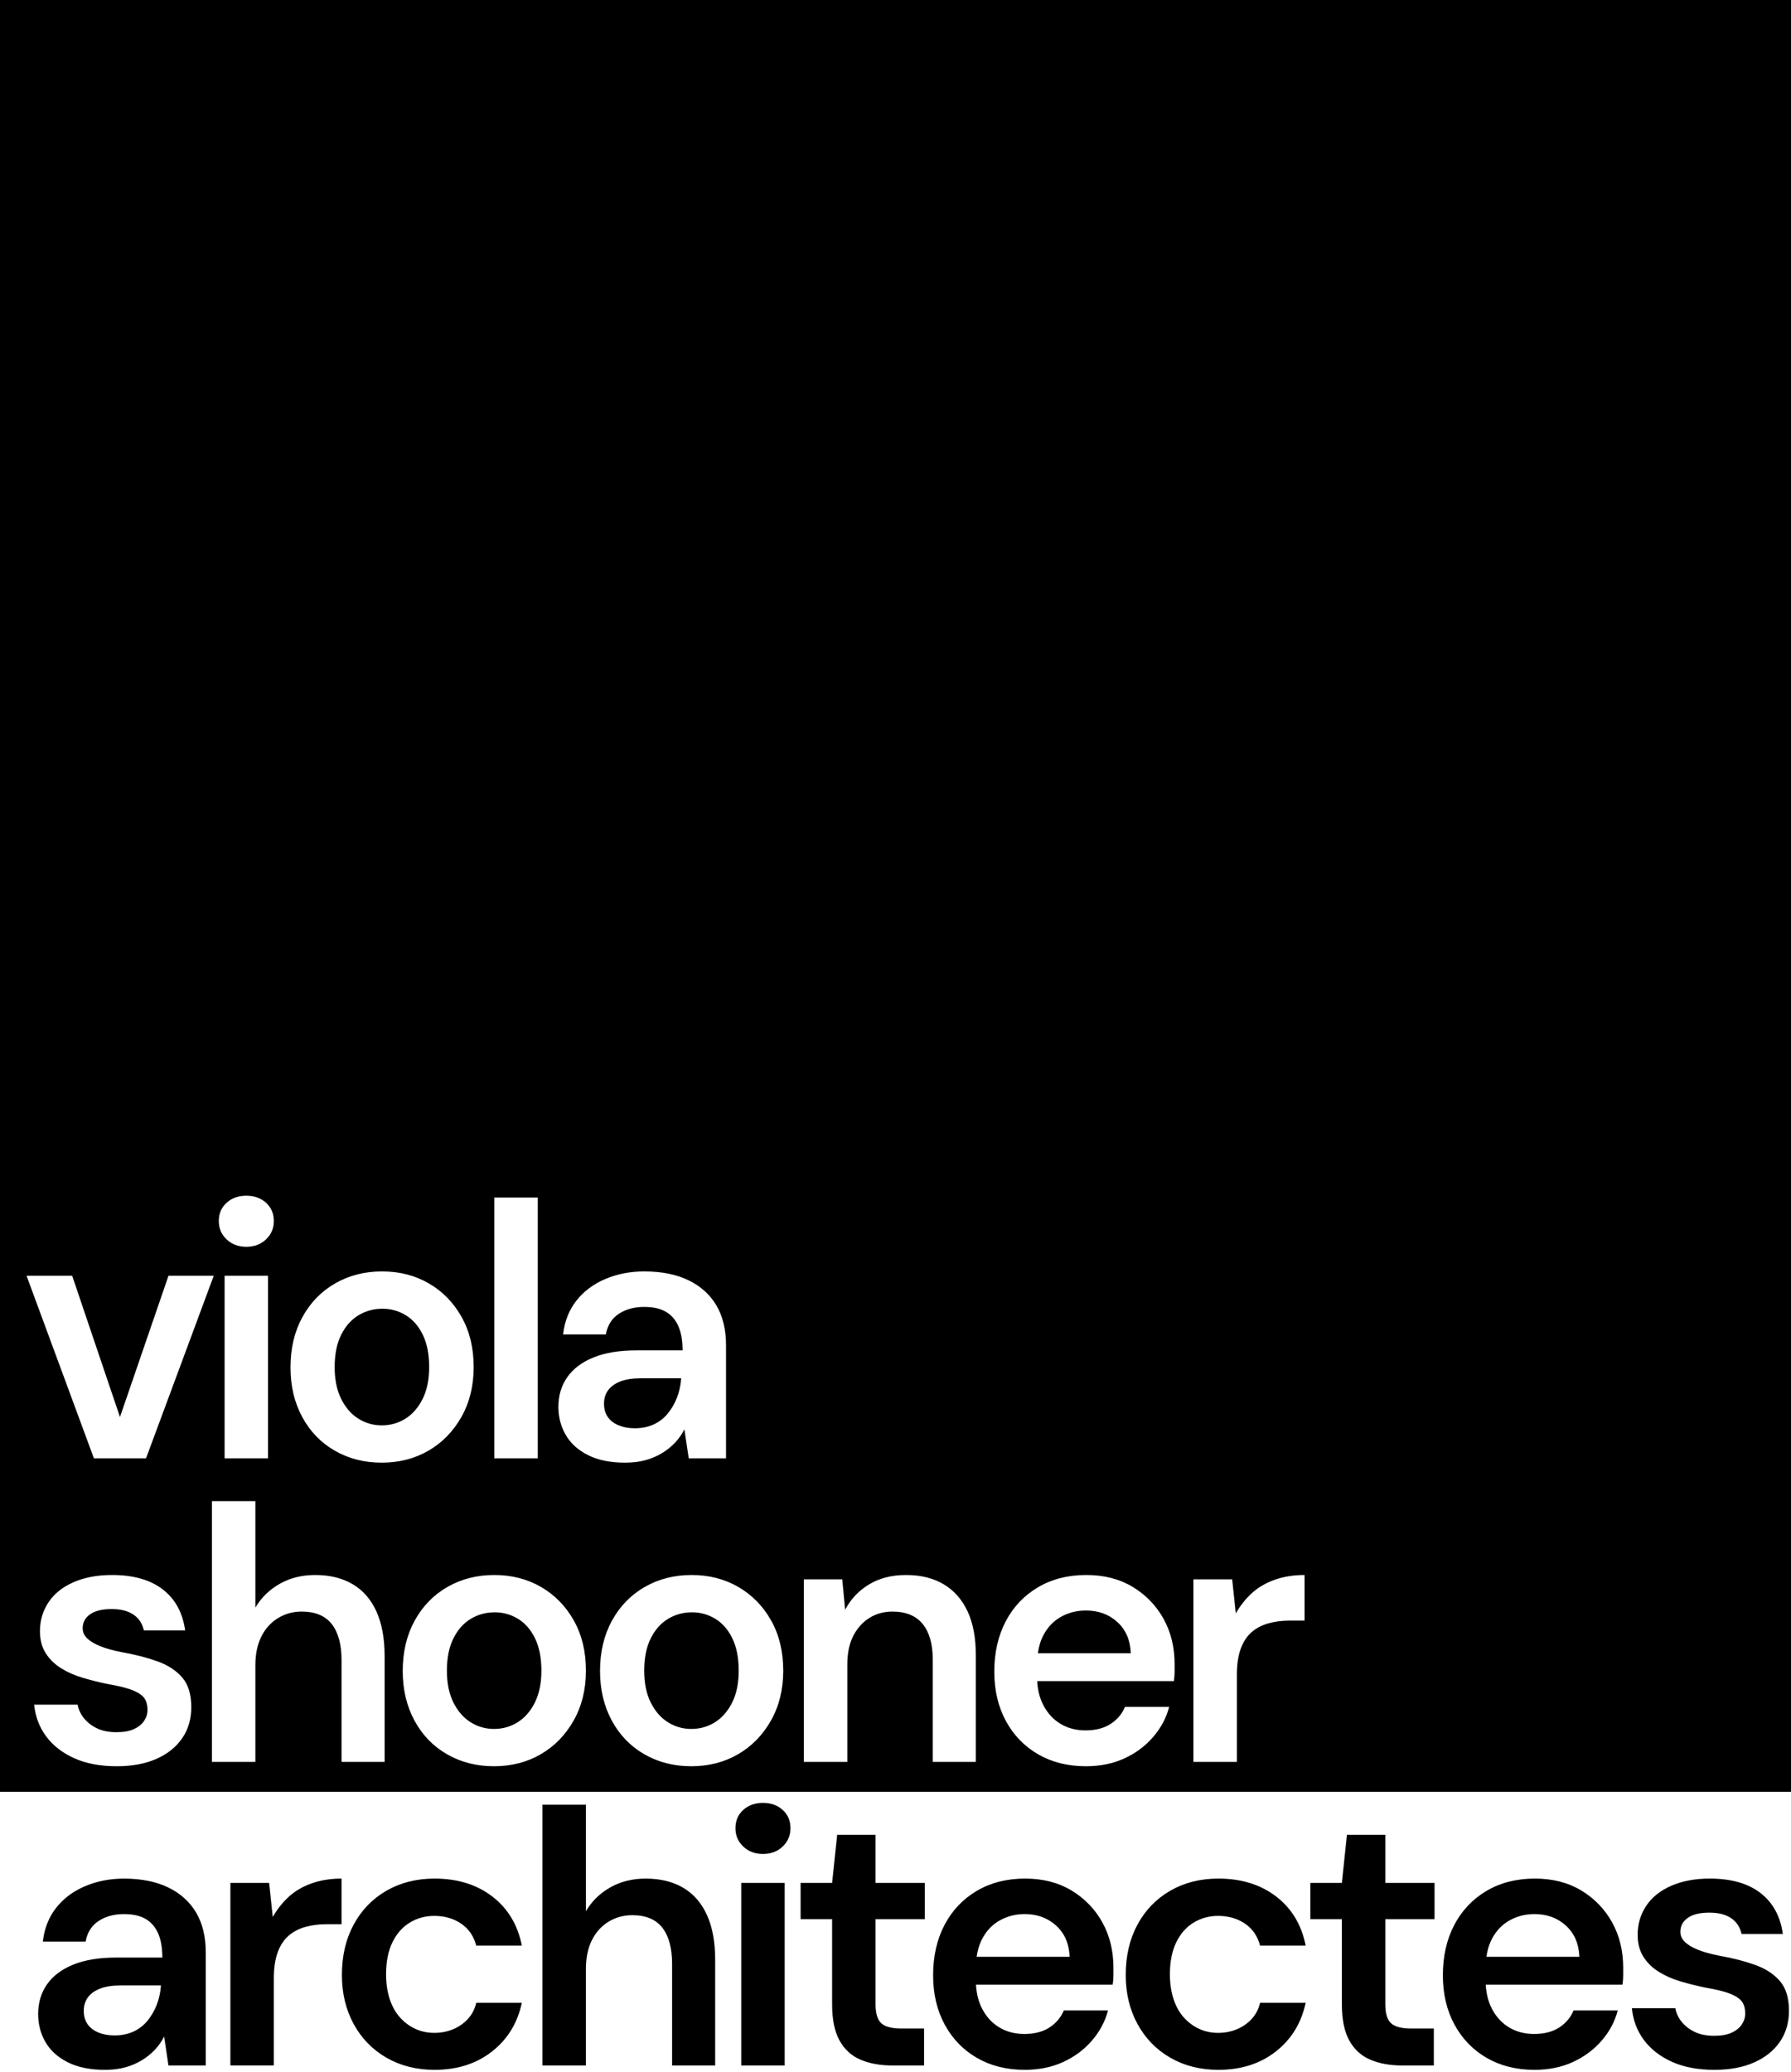
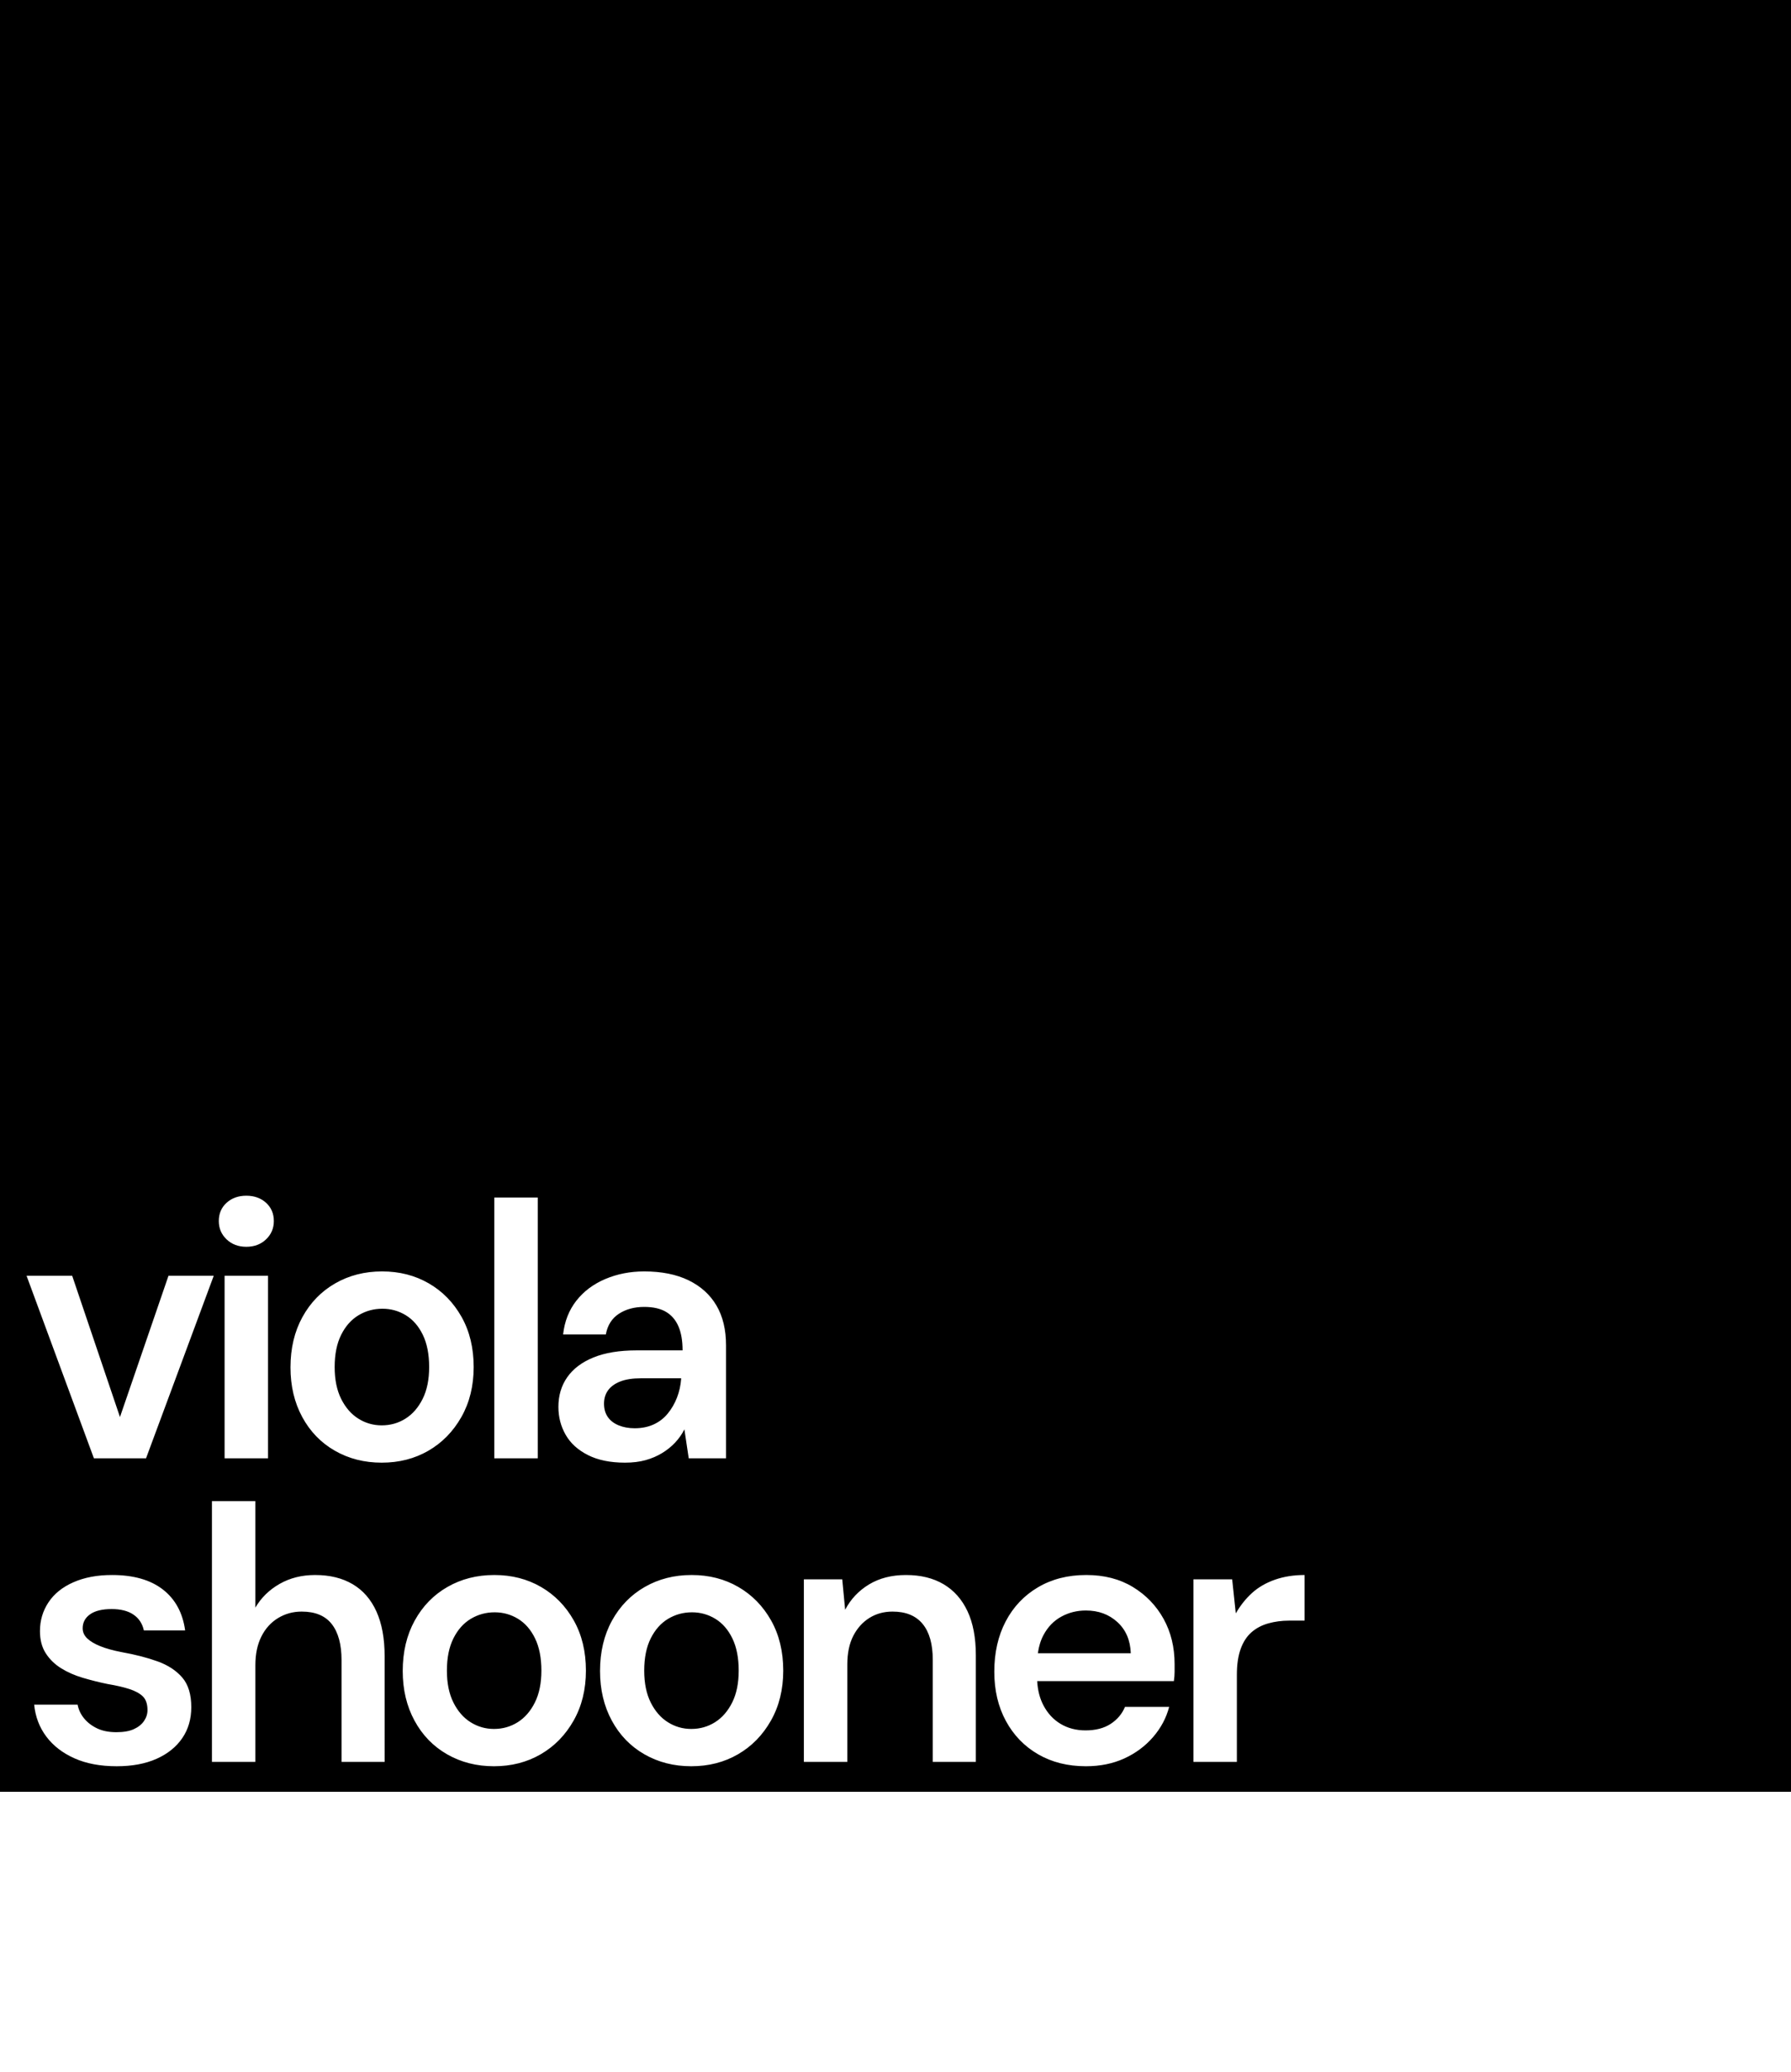
<svg xmlns="http://www.w3.org/2000/svg" class="header-logo" version="1.1" id="logo" x="0px" y="0px" viewBox="0 0 2048 2368" style="enable-background:new 0 0 2048 2368;" xml:space="preserve">
  <style type="text/css"> .st0{} </style>
-   <path id="violashooner" class="st0" d="M1277.74,1854.06c-9.66-8.83-21.67-13.25-36.02-13.25c-10.21,0-19.6,2.35-28.15,7.04 c-8.56,4.7-15.32,11.66-20.28,20.91c-3.21,5.97-5.38,12.93-6.51,20.9h106.28C1292.5,1874.76,1287.4,1862.9,1277.74,1854.06z M837.46,1872.69c-4.83-9.94-11.32-17.39-19.46-22.36c-8.14-4.96-17.04-7.45-26.7-7.45c-9.94,0-19.05,2.49-27.33,7.45 c-8.28,4.97-14.9,12.42-19.87,22.36c-4.97,9.93-7.45,22.22-7.45,36.84c0,14.36,2.48,26.5,7.45,36.44 c4.97,9.93,11.52,17.46,19.67,22.56c8.13,5.11,17.04,7.66,26.7,7.66c9.94,0,18.97-2.55,27.12-7.66c8.13-5.1,14.69-12.63,19.66-22.56 c4.97-9.94,7.45-22.08,7.45-36.44C844.7,1894.91,842.28,1882.62,837.46,1872.69z M837.46,1872.69 c-4.83-9.94-11.32-17.39-19.46-22.36c-8.14-4.96-17.04-7.45-26.7-7.45c-9.94,0-19.05,2.49-27.33,7.45 c-8.28,4.97-14.9,12.42-19.87,22.36c-4.97,9.93-7.45,22.22-7.45,36.84c0,14.36,2.48,26.5,7.45,36.44 c4.97,9.93,11.52,17.46,19.67,22.56c8.13,5.11,17.04,7.66,26.7,7.66c9.94,0,18.97-2.55,27.12-7.66c8.13-5.1,14.69-12.63,19.66-22.56 c4.97-9.94,7.45-22.08,7.45-36.44C844.7,1894.91,842.28,1882.62,837.46,1872.69z M611.83,1872.69 c-4.83-9.94-11.32-17.39-19.46-22.36c-8.14-4.96-17.04-7.45-26.7-7.45c-9.94,0-19.04,2.49-27.32,7.45 c-8.28,4.97-14.91,12.42-19.88,22.36c-4.96,9.93-7.45,22.22-7.45,36.84c0,14.36,2.49,26.5,7.45,36.44 c4.97,9.93,11.52,17.46,19.67,22.56c8.14,5.11,17.04,7.66,26.7,7.66c9.94,0,18.97-2.55,27.12-7.66c8.14-5.1,14.7-12.63,19.66-22.56 c4.97-9.94,7.46-22.08,7.46-36.44C619.08,1894.91,616.66,1882.62,611.83,1872.69z M611.83,1872.69 c-4.83-9.94-11.32-17.39-19.46-22.36c-8.14-4.96-17.04-7.45-26.7-7.45c-9.94,0-19.04,2.49-27.32,7.45 c-8.28,4.97-14.91,12.42-19.88,22.36c-4.96,9.93-7.45,22.22-7.45,36.84c0,14.36,2.49,26.5,7.45,36.44 c4.97,9.93,11.52,17.46,19.67,22.56c8.14,5.11,17.04,7.66,26.7,7.66c9.94,0,18.97-2.55,27.12-7.66c8.14-5.1,14.7-12.63,19.66-22.56 c4.97-9.94,7.46-22.08,7.46-36.44C619.08,1894.91,616.66,1882.62,611.83,1872.69z M733.33,1575.37c-9.93,0-18.01,1.24-24.22,3.73 c-6.21,2.48-10.83,5.86-13.87,10.14c-3.04,4.28-4.55,9.31-4.55,15.11c0,6.07,1.45,11.18,4.35,15.32c2.89,4.14,7.03,7.31,12.42,9.52 c5.38,2.21,11.52,3.31,18.42,3.31c8,0,15.18-1.45,21.53-4.35c6.34-2.89,11.73-7.03,16.14-12.42c4.42-5.38,7.93-11.45,10.56-18.21 c2.62-6.76,4.21-13.87,4.76-21.32v-0.83H733.33z M733.33,1575.37c-9.93,0-18.01,1.24-24.22,3.73c-6.21,2.48-10.83,5.86-13.87,10.14 c-3.04,4.28-4.55,9.31-4.55,15.11c0,6.07,1.45,11.18,4.35,15.32c2.89,4.14,7.03,7.31,12.42,9.52c5.38,2.21,11.52,3.31,18.42,3.31 c8,0,15.18-1.45,21.53-4.35c6.34-2.89,11.73-7.03,16.14-12.42c4.42-5.38,7.93-11.45,10.56-18.21c2.62-6.76,4.21-13.87,4.76-21.32 v-0.83H733.33z M483.49,1525.69c-4.84-9.94-11.32-17.39-19.46-22.36c-8.15-4.96-17.05-7.45-26.71-7.45 c-9.93,0-19.04,2.49-27.32,7.45c-8.28,4.97-14.9,12.42-19.87,22.36c-4.97,9.93-7.45,22.22-7.45,36.84c0,14.36,2.48,26.5,7.45,36.44 c4.97,9.93,11.52,17.46,19.66,22.56c8.14,5.11,17.04,7.66,26.71,7.66c9.93,0,18.97-2.55,27.11-7.66c8.14-5.1,14.7-12.63,19.67-22.56 c4.97-9.94,7.45-22.08,7.45-36.44C490.73,1547.91,488.31,1535.62,483.49,1525.69z M483.49,1525.69 c-4.84-9.94-11.32-17.39-19.46-22.36c-8.15-4.96-17.05-7.45-26.71-7.45c-9.93,0-19.04,2.49-27.32,7.45 c-8.28,4.97-14.9,12.42-19.87,22.36c-4.97,9.93-7.45,22.22-7.45,36.84c0,14.36,2.48,26.5,7.45,36.44 c4.97,9.93,11.52,17.46,19.66,22.56c8.14,5.11,17.04,7.66,26.71,7.66c9.93,0,18.97-2.55,27.11-7.66c8.14-5.1,14.7-12.63,19.67-22.56 c4.97-9.94,7.45-22.08,7.45-36.44C490.73,1547.91,488.31,1535.62,483.49,1525.69z M0,0.01v2048h2048V0.01H0z M565.25,1368.78h49.68 v298.08h-49.68V1368.78z M345.83,1505.4c9.11-16.56,21.59-29.39,37.47-38.5c15.87-9.11,33.74-13.66,53.61-13.66 c19.87,0,37.67,4.55,53.41,13.66c15.73,9.11,28.21,21.88,37.46,38.3c9.25,16.42,13.87,35.54,13.87,57.33 c0,21.53-4.69,40.58-14.07,57.14c-9.39,16.56-21.95,29.39-37.68,38.5c-15.73,9.11-33.53,13.66-53.4,13.66 c-19.88,0-37.75-4.55-53.62-13.66s-28.29-21.94-37.26-38.5c-8.97-16.56-13.45-35.46-13.45-56.72 C332.17,1541.15,336.72,1521.96,345.83,1505.4z M259.1,1374.79c5.93-5.39,13.46-8.08,22.56-8.08c9.11,0,16.63,2.69,22.57,8.08 c5.93,5.38,8.9,12.35,8.9,20.9c0,8.28-2.97,15.26-8.9,20.91c-5.94,5.66-13.46,8.49-22.57,8.49c-9.1,0-16.63-2.83-22.56-8.49 c-5.94-5.65-8.9-12.63-8.9-20.91C250.2,1387.14,253.16,1380.17,259.1,1374.79z M306.5,1458.21v208.65h-49.68v-208.65H306.5z M82.54,1458.21l54.64,161.46l55.48-161.46h51.75l-77.42,208.65h-59.61l-77.01-208.65H82.54z M208.39,1986.75 c-6.9,10.07-16.7,17.94-29.39,23.59c-12.7,5.66-27.88,8.49-45.54,8.49c-18.77,0-34.92-3.04-48.44-9.11 c-13.53-6.06-24.22-14.34-32.09-24.84c-7.86-10.48-12.49-22.62-13.86-36.43h49.68c1.1,5.8,3.58,11.04,7.45,15.73 c3.86,4.7,8.83,8.49,14.9,11.39c6.07,2.9,13.39,4.34,21.94,4.34c8.28,0,14.97-1.17,20.08-3.51c5.11-2.35,8.97-5.45,11.59-9.32 c2.62-3.86,3.94-8,3.94-12.42c0-6.89-1.73-12.07-5.18-15.52c-3.45-3.45-8.56-6.28-15.32-8.49c-6.76-2.21-15.11-4.14-25.04-5.8 c-9.39-1.92-18.78-4.27-28.15-7.03c-9.39-2.76-17.74-6.42-25.05-10.98c-7.32-4.55-13.18-10.27-17.6-17.18 c-4.41-6.89-6.62-15.31-6.62-25.25c0-12.14,3.24-23.11,9.73-32.91c6.48-9.8,16-17.46,28.56-22.98c12.56-5.52,27.26-8.28,44.1-8.28 c24.56,0,43.94,5.52,58.16,16.56c14.21,11.04,22.7,26.64,25.46,46.78h-47.19c-1.66-7.72-5.59-13.73-11.8-18.01 c-6.21-4.27-14.56-6.41-25.05-6.41c-10.76,0-18.98,2-24.63,6c-5.66,4-8.49,9.31-8.49,15.94c0,4.42,1.72,8.28,5.18,11.59 c3.44,3.31,8.41,6.28,14.9,8.9c6.48,2.63,14.7,4.9,24.63,6.83c15.46,2.76,29.12,6.28,40.99,10.56 c11.86,4.28,21.25,10.42,28.15,18.42c6.9,8.01,10.35,19.32,10.35,33.95C218.74,1964.87,215.29,1976.67,208.39,1986.75z M439.82,2013.86h-49.27v-116.33c0-17.94-3.73-31.67-11.18-41.19c-7.45-9.53-18.91-14.29-34.36-14.29c-9.94,0-18.98,2.49-27.12,7.45 c-8.14,4.97-14.49,12.01-19.04,21.12c-4.56,9.11-6.83,20.01-6.83,32.7v110.54h-49.68v-298.08h49.68v121.72 c6.62-11.31,15.87-20.35,27.74-27.12c11.86-6.76,25.39-10.14,40.57-10.14c16.83,0,31.18,3.52,43.05,10.56 c11.87,7.03,20.91,17.46,27.12,31.25c6.21,13.81,9.32,30.78,9.32,50.93V2013.86z M655.92,1966.67 c-9.38,16.56-21.94,29.39-37.67,38.5s-33.54,13.66-53.41,13.66c-19.87,0-37.74-4.55-53.61-13.66c-15.88-9.11-28.3-21.94-37.26-38.5 c-8.97-16.56-13.46-35.46-13.46-56.72c0-21.8,4.56-40.99,13.67-57.55c9.1-16.56,21.59-29.39,37.46-38.5 c15.87-9.11,33.74-13.66,53.62-13.66c19.87,0,37.67,4.55,53.4,13.66c15.73,9.11,28.22,21.88,37.47,38.3 c9.24,16.42,13.87,35.54,13.87,57.33C670,1931.06,665.3,1950.11,655.92,1966.67z M646.81,1639.95c-5.53-9.65-8.28-20.28-8.28-31.87 c0-12.97,3.37-24.29,10.14-33.95c6.76-9.66,16.77-17.18,30.01-22.57c13.25-5.38,29.67-8.07,49.27-8.07h52.58 c0-11.03-1.59-20.21-4.76-27.53c-3.18-7.31-7.94-12.83-14.29-16.56c-6.35-3.73-14.63-5.59-24.84-5.59 c-11.32,0-20.97,2.63-28.98,7.87c-8,5.24-12.97,13.11-14.9,23.6h-48.85c1.65-14.91,6.69-27.74,15.11-38.51 c8.41-10.76,19.46-19.04,33.12-24.84c13.66-5.79,28.49-8.69,44.5-8.69c19.88,0,36.78,3.38,50.72,10.14 c13.93,6.77,24.56,16.36,31.88,28.78c7.31,12.42,10.97,27.6,10.97,45.54v129.16h-42.64l-4.97-33.12 c-2.76,5.53-6.28,10.56-10.56,15.11c-4.28,4.56-9.25,8.56-14.9,12.01c-5.66,3.45-11.94,6.14-18.84,8.07 c-6.9,1.93-14.77,2.9-23.6,2.9c-16.84,0-30.98-2.9-42.43-8.69C660.81,1657.34,652.32,1649.62,646.81,1639.95z M881.55,1966.67 c-9.39,16.56-21.94,29.39-37.67,38.5c-15.74,9.11-33.54,13.66-53.41,13.66c-19.87,0-37.75-4.55-53.61-13.66 c-15.88-9.11-28.3-21.94-37.26-38.5c-8.98-16.56-13.46-35.46-13.46-56.72c0-21.8,4.56-40.99,13.66-57.55 c9.11-16.56,21.6-29.39,37.47-38.5c15.87-9.11,33.74-13.66,53.61-13.66c19.88,0,37.68,4.55,53.41,13.66 c15.73,9.11,28.22,21.88,37.47,38.3c9.24,16.42,13.87,35.54,13.87,57.33C895.63,1931.06,890.93,1950.11,881.55,1966.67z M1115.87,2013.86h-49.26v-116.74c0-17.94-3.87-31.6-11.6-40.99c-7.73-9.38-19.18-14.08-34.36-14.08c-9.93,0-18.77,2.42-26.49,7.25 c-7.73,4.83-13.87,11.66-18.43,20.49c-4.55,8.84-6.83,19.74-6.83,32.71v111.36h-49.68v-208.65h43.89l3.31,34.77 c6.34-12.14,15.45-21.8,27.32-28.98c11.87-7.17,25.94-10.76,42.23-10.76c16.83,0,31.19,3.52,43.06,10.56 c11.86,7.03,20.97,17.32,27.32,30.84s9.52,30.36,9.52,50.51V2013.86z M1343.15,1910.98c0,3.18-0.27,6.7-0.82,10.56h-156.32 c0.61,10.52,2.98,19.7,7.07,27.53c4.82,9.25,11.38,16.35,19.66,21.32s17.8,7.46,28.57,7.46c11.59,0,21.18-2.49,28.77-7.46 c7.59-4.97,13.04-11.45,16.36-19.45h50.5c-3.31,12.69-9.45,24.21-18.42,34.56c-8.97,10.35-19.94,18.5-32.91,24.43 c-12.98,5.93-27.61,8.9-43.89,8.9c-20.7,0-38.91-4.55-54.64-13.66c-15.74-9.11-28.02-21.8-36.85-38.09 c-8.84-16.28-13.25-35.05-13.25-56.3c0-21.8,4.35-40.99,13.04-57.55c8.7-16.56,20.97-29.53,36.85-38.91 c15.87-9.38,34.29-14.08,55.27-14.08c20.42,0,38.15,4.55,53.2,13.66c15.04,9.11,26.76,21.26,35.19,36.43 c8.41,15.19,12.62,32.44,12.62,51.75V1910.98z M1491.78,1852.4h-17.8c-8.28,0-16.15,1.04-23.6,3.11 c-7.45,2.07-13.87,5.45-19.25,10.14c-5.39,4.7-9.53,11.04-12.42,19.05c-2.9,8-4.35,17.8-4.35,29.39v99.77h-49.68v-208.65h44.3 l4.14,38.91c5.24-9.1,11.45-16.9,18.63-23.39c7.17-6.48,15.87-11.52,26.08-15.11c10.21-3.58,21.53-5.38,33.95-5.38V1852.4z M1277.74,1854.06c-9.66-8.83-21.67-13.25-36.02-13.25c-10.21,0-19.6,2.35-28.15,7.04c-8.56,4.7-15.32,11.66-20.28,20.91 c-3.21,5.97-5.38,12.93-6.51,20.9h106.28C1292.5,1874.76,1287.4,1862.9,1277.74,1854.06z M818,1850.33 c-8.14-4.96-17.04-7.45-26.7-7.45c-9.94,0-19.05,2.49-27.33,7.45c-8.28,4.97-14.9,12.42-19.87,22.36 c-4.97,9.93-7.45,22.22-7.45,36.84c0,14.36,2.48,26.5,7.45,36.44c4.97,9.93,11.52,17.46,19.67,22.56c8.13,5.11,17.04,7.66,26.7,7.66 c9.94,0,18.97-2.55,27.12-7.66c8.13-5.1,14.69-12.63,19.66-22.56c4.97-9.94,7.45-22.08,7.45-36.44c0-14.62-2.42-26.91-7.24-36.84 C832.63,1862.75,826.14,1855.3,818,1850.33z M747.41,1628.15c6.34-2.89,11.73-7.03,16.14-12.42c4.42-5.38,7.93-11.45,10.56-18.21 c2.62-6.76,4.21-13.87,4.76-21.32v-0.83h-45.54c-9.93,0-18.01,1.24-24.22,3.73c-6.21,2.48-10.83,5.86-13.87,10.14 c-3.04,4.28-4.55,9.31-4.55,15.11c0,6.07,1.45,11.18,4.35,15.32c2.89,4.14,7.03,7.31,12.42,9.52c5.38,2.21,11.52,3.31,18.42,3.31 C733.88,1632.5,741.06,1631.05,747.41,1628.15z M592.37,1850.33c-8.14-4.96-17.04-7.45-26.7-7.45c-9.94,0-19.04,2.49-27.32,7.45 c-8.28,4.97-14.91,12.42-19.88,22.36c-4.96,9.93-7.45,22.22-7.45,36.84c0,14.36,2.49,26.5,7.45,36.44 c4.97,9.93,11.52,17.46,19.67,22.56c8.14,5.11,17.04,7.66,26.7,7.66c9.94,0,18.97-2.55,27.12-7.66c8.14-5.1,14.7-12.63,19.66-22.56 c4.97-9.94,7.46-22.08,7.46-36.44c0-14.62-2.42-26.91-7.25-36.84C607,1862.75,600.51,1855.3,592.37,1850.33z M409.79,1621.53 c8.14,5.11,17.04,7.66,26.71,7.66c9.93,0,18.97-2.55,27.11-7.66c8.14-5.1,14.7-12.63,19.67-22.56c4.97-9.94,7.45-22.08,7.45-36.44 c0-14.62-2.42-26.91-7.24-36.84c-4.84-9.94-11.32-17.39-19.46-22.36c-8.15-4.96-17.05-7.45-26.71-7.45 c-9.93,0-19.04,2.49-27.32,7.45c-8.28,4.97-14.9,12.42-19.87,22.36c-4.97,9.93-7.45,22.22-7.45,36.84c0,14.36,2.48,26.5,7.45,36.44 C395.1,1608.9,401.65,1616.43,409.79,1621.53z" />
-   <path id="architectes" class="st0" d="M119.8,2365.83c-16.84,0-30.99-2.9-42.44-8.69c-11.46-5.8-19.94-13.52-25.46-23.18 c-5.52-9.66-8.28-20.29-8.28-31.88c0-12.97,3.38-24.28,10.14-33.95c6.76-9.66,16.77-17.18,30.02-22.56s29.67-8.07,49.27-8.07h52.58 c0-11.04-1.59-20.21-4.76-27.53c-3.18-7.31-7.94-12.83-14.28-16.56c-6.35-3.73-14.63-5.59-24.84-5.59 c-11.32,0-20.98,2.63-28.98,7.87c-8.01,5.25-12.98,13.11-14.9,23.6H49c1.66-14.9,6.69-27.74,15.11-38.5 c8.42-10.76,19.46-19.04,33.12-24.84s28.49-8.69,44.5-8.69c19.87,0,36.77,3.38,50.71,10.14c13.93,6.77,24.56,16.35,31.88,28.77 c7.31,12.42,10.97,27.6,10.97,45.54v129.17h-42.64l-4.97-33.12c-2.76,5.52-6.28,10.56-10.56,15.11c-4.28,4.55-9.25,8.56-14.9,12.01 c-5.66,3.45-11.94,6.14-18.84,8.07C136.49,2364.86,128.62,2365.83,119.8,2365.83z M130.97,2326.5c8,0,15.18-1.45,21.53-4.35 c6.35-2.9,11.73-7.04,16.15-12.42c4.41-5.38,7.93-11.45,10.56-18.22c2.62-6.76,4.2-13.87,4.76-21.32v-0.83h-45.54 c-9.94,0-18.01,1.24-24.22,3.73c-6.21,2.48-10.84,5.87-13.87,10.14c-3.04,4.28-4.55,9.32-4.55,15.11c0,6.07,1.45,11.18,4.35,15.32 c2.9,4.14,7.04,7.32,12.42,9.52C117.93,2325.4,124.07,2326.5,130.97,2326.5z M263.45,2360.86V2152.2h44.3l4.14,38.92 c5.24-9.11,11.45-16.9,18.63-23.39c7.17-6.48,15.87-11.52,26.08-15.11c10.21-3.58,21.53-5.38,33.95-5.38v52.16h-17.8 c-8.28,0-16.15,1.04-23.6,3.1c-7.45,2.07-13.87,5.45-19.25,10.14c-5.38,4.7-9.52,11.04-12.42,19.04c-2.9,8.01-4.35,17.8-4.35,29.39 v99.77H263.45z M496.95,2365.83c-20.7,0-39.06-4.62-55.06-13.87c-16.01-9.24-28.5-22.08-37.47-38.5 c-8.97-16.42-13.45-35.12-13.45-56.1c0-21.8,4.48-40.99,13.45-57.55c8.97-16.56,21.46-29.46,37.47-38.71 c16-9.24,34.36-13.87,55.06-13.87c26.22,0,48.23,6.83,66.03,20.49c17.8,13.66,29.04,32.36,33.74,56.1h-52.16 c-2.76-10.76-8.49-19.11-17.18-25.05c-8.69-5.93-18.98-8.9-30.84-8.9c-10.21,0-19.53,2.56-27.94,7.66 c-8.42,5.11-15.05,12.63-19.87,22.56c-4.83,9.94-7.25,22.08-7.25,36.43c0,10.49,1.38,19.94,4.14,28.36 c2.76,8.42,6.69,15.46,11.8,21.11c5.1,5.66,10.97,10.01,17.6,13.04c6.62,3.04,13.8,4.55,21.53,4.55c7.72,0,14.9-1.38,21.53-4.14 c6.62-2.75,12.28-6.69,16.97-11.8c4.69-5.1,7.87-11.24,9.52-18.42h52.16c-4.97,23.18-16.35,41.75-34.15,55.68 C544.76,2358.86,522.89,2365.83,496.95,2365.83z M620.31,2360.86v-298.08H670v121.72c6.62-11.31,15.87-20.35,27.74-27.12 c11.86-6.76,25.39-10.14,40.57-10.14c16.83,0,31.19,3.52,43.06,10.56c11.86,7.04,20.91,17.46,27.12,31.26 c6.21,13.8,9.31,30.78,9.31,50.92v120.89h-49.27v-116.33c0-17.94-3.73-31.67-11.18-41.19c-7.45-9.52-18.91-14.28-34.36-14.28 c-9.94,0-18.98,2.48-27.12,7.45c-8.14,4.97-14.49,12.01-19.04,21.11c-4.55,9.11-6.83,20.01-6.83,32.71v110.54H620.31z M872.44,2119.08c-9.11,0-16.63-2.83-22.56-8.49c-5.94-5.65-8.9-12.63-8.9-20.91c0-8.55,2.96-15.53,8.9-20.91 c5.93-5.38,13.46-8.07,22.56-8.07s16.62,2.69,22.56,8.07c5.93,5.38,8.9,12.36,8.9,20.91c0,8.28-2.97,15.25-8.9,20.91 C889.06,2116.26,881.55,2119.08,872.44,2119.08z M847.6,2360.86V2152.2h49.68v208.66H847.6z M1020.65,2360.86 c-14.08,0-26.29-2.21-36.64-6.62c-10.35-4.41-18.36-11.73-24.01-21.94c-5.66-10.21-8.49-24.01-8.49-41.4v-97.29h-36.02v-41.4h36.02 l5.8-55.06h43.88v55.06h56.3v41.4h-56.3v97.29c0,10.49,2.21,17.74,6.62,21.73c4.41,4,12.14,6,23.18,6h25.67v42.23H1020.65z M1171.76,2365.83c-20.7,0-38.92-4.55-54.65-13.66c-15.73-9.11-28.02-21.8-36.85-38.09c-8.84-16.28-13.25-35.05-13.25-56.3 c0-21.8,4.35-40.99,13.04-57.55c8.69-16.56,20.97-29.53,36.85-38.92c15.87-9.38,34.29-14.08,55.27-14.08 c20.42,0,38.15,4.55,53.2,13.66c15.04,9.11,26.77,21.26,35.19,36.43c8.42,15.18,12.63,32.43,12.63,51.75c0,2.76,0,5.73,0,8.9 c0,3.18-0.28,6.7-0.83,10.56h-169.74v-31.88h120.47c-0.56-14.9-5.66-26.77-15.32-35.6c-9.66-8.83-21.67-13.25-36.02-13.25 c-10.21,0-19.6,2.35-28.15,7.04c-8.56,4.7-15.32,11.66-20.29,20.91c-4.97,9.25-7.45,20.91-7.45,34.98v12.01 c0,12.98,2.41,24.08,7.25,33.33c4.83,9.25,11.38,16.35,19.67,21.32c8.28,4.97,17.8,7.45,28.57,7.45c11.59,0,21.18-2.48,28.77-7.45 c7.59-4.97,13.04-11.45,16.35-19.46h50.51c-3.31,12.7-9.46,24.22-18.42,34.57c-8.97,10.35-19.94,18.49-32.91,24.43 C1202.67,2362.86,1188.04,2365.83,1171.76,2365.83z M1393.25,2365.83c-20.7,0-39.06-4.62-55.06-13.87 c-16.01-9.24-28.5-22.08-37.47-38.5c-8.97-16.42-13.46-35.12-13.46-56.1c0-21.8,4.48-40.99,13.46-57.55 c8.97-16.56,21.46-29.46,37.47-38.71c16-9.24,34.36-13.87,55.06-13.87c26.22,0,48.23,6.83,66.03,20.49s29.04,32.36,33.74,56.1 h-52.16c-2.76-10.76-8.49-19.11-17.18-25.05c-8.69-5.93-18.98-8.9-30.84-8.9c-10.21,0-19.53,2.56-27.94,7.66 c-8.42,5.11-15.05,12.63-19.87,22.56c-4.83,9.94-7.25,22.08-7.25,36.43c0,10.49,1.38,19.94,4.14,28.36 c2.76,8.42,6.69,15.46,11.8,21.11c5.1,5.66,10.97,10.01,17.59,13.04c6.62,3.04,13.8,4.55,21.53,4.55c7.72,0,14.9-1.38,21.53-4.14 c6.62-2.75,12.28-6.69,16.97-11.8c4.69-5.1,7.87-11.24,9.52-18.42h52.16c-4.97,23.18-16.35,41.75-34.16,55.68 C1441.07,2358.86,1419.19,2365.83,1393.25,2365.83z M1603.56,2360.86c-14.08,0-26.29-2.21-36.64-6.62 c-10.35-4.41-18.36-11.73-24.01-21.94c-5.66-10.21-8.49-24.01-8.49-41.4v-97.29h-36.02v-41.4h36.02l5.8-55.06h43.88v55.06h56.3v41.4 h-56.3v97.29c0,10.49,2.21,17.74,6.62,21.73c4.41,4,12.14,6,23.18,6h25.67v42.23H1603.56z M1754.67,2365.83 c-20.7,0-38.92-4.55-54.65-13.66c-15.73-9.11-28.02-21.8-36.85-38.09c-8.84-16.28-13.25-35.05-13.25-56.3 c0-21.8,4.35-40.99,13.04-57.55c8.69-16.56,20.97-29.53,36.85-38.92c15.87-9.38,34.29-14.08,55.27-14.08 c20.42,0,38.15,4.55,53.2,13.66c15.04,9.11,26.77,21.26,35.19,36.43c8.42,15.18,12.63,32.43,12.63,51.75c0,2.76,0,5.73,0,8.9 c0,3.18-0.28,6.7-0.83,10.56h-169.74v-31.88h120.47c-0.56-14.9-5.66-26.77-15.32-35.6c-9.66-8.83-21.67-13.25-36.02-13.25 c-10.21,0-19.6,2.35-28.15,7.04c-8.56,4.7-15.32,11.66-20.29,20.91c-4.97,9.25-7.45,20.91-7.45,34.98v12.01 c0,12.98,2.41,24.08,7.25,33.33c4.83,9.25,11.38,16.35,19.67,21.32c8.28,4.97,17.8,7.45,28.57,7.45c11.59,0,21.18-2.48,28.77-7.45 c7.59-4.97,13.04-11.45,16.35-19.46h50.51c-3.31,12.7-9.46,24.22-18.42,34.57c-8.97,10.35-19.94,18.49-32.91,24.43 C1785.58,2362.86,1770.95,2365.83,1754.67,2365.83z M1960.43,2365.83c-18.77,0-34.92-3.04-48.44-9.11 c-13.53-6.07-24.22-14.35-32.08-24.84c-7.87-10.49-12.49-22.63-13.87-36.43h49.68c1.1,5.8,3.58,11.04,7.45,15.73 c3.86,4.7,8.83,8.49,14.9,11.38c6.07,2.9,13.38,4.35,21.94,4.35c8.28,0,14.97-1.17,20.08-3.52c5.1-2.34,8.97-5.45,11.59-9.32 c2.62-3.86,3.93-8,3.93-12.42c0-6.9-1.73-12.07-5.17-15.52c-3.45-3.45-8.56-6.28-15.32-8.49c-6.77-2.21-15.11-4.14-25.05-5.8 c-9.39-1.93-18.77-4.28-28.15-7.04c-9.39-2.76-17.74-6.42-25.05-10.97c-7.32-4.55-13.18-10.28-17.6-17.18 c-4.42-6.9-6.62-15.32-6.62-25.25c0-12.14,3.24-23.11,9.73-32.91c6.48-9.79,16-17.45,28.57-22.98c12.56-5.52,27.25-8.28,44.09-8.28 c24.56,0,43.95,5.52,58.17,16.56c14.21,11.04,22.7,26.64,25.46,46.78h-47.2c-1.66-7.72-5.59-13.73-11.8-18.01 c-6.21-4.28-14.56-6.42-25.05-6.42c-10.76,0-18.98,2-24.63,6c-5.66,4-8.49,9.32-8.49,15.94c0,4.42,1.72,8.28,5.17,11.59 c3.45,3.31,8.42,6.28,14.9,8.9c6.48,2.63,14.7,4.9,24.63,6.83c15.45,2.76,29.12,6.28,40.99,10.56 c11.86,4.28,21.25,10.42,28.15,18.42c6.9,8.01,10.35,19.32,10.35,33.95c0,13.53-3.46,25.33-10.35,35.4 c-6.9,10.08-16.7,17.94-29.39,23.6C1993.27,2363,1978.09,2365.83,1960.43,2365.83z" />
+   <path id="violashooner" class="st0" d="M1277.74,1854.06c-9.66-8.83-21.67-13.25-36.02-13.25c-10.21,0-19.6,2.35-28.15,7.04 c-8.56,4.7-15.32,11.66-20.28,20.91c-3.21,5.97-5.38,12.93-6.51,20.9h106.28C1292.5,1874.76,1287.4,1862.9,1277.74,1854.06z M837.46,1872.69c-4.83-9.94-11.32-17.39-19.46-22.36c-8.14-4.96-17.04-7.45-26.7-7.45c-9.94,0-19.05,2.49-27.33,7.45 c-8.28,4.97-14.9,12.42-19.87,22.36c-4.97,9.93-7.45,22.22-7.45,36.84c0,14.36,2.48,26.5,7.45,36.44 c4.97,9.93,11.52,17.46,19.67,22.56c8.13,5.11,17.04,7.66,26.7,7.66c9.94,0,18.97-2.55,27.12-7.66c8.13-5.1,14.69-12.63,19.66-22.56 c4.97-9.94,7.45-22.08,7.45-36.44C844.7,1894.91,842.28,1882.62,837.46,1872.69z M837.46,1872.69 c-4.83-9.94-11.32-17.39-19.46-22.36c-8.14-4.96-17.04-7.45-26.7-7.45c-9.94,0-19.05,2.49-27.33,7.45 c-8.28,4.97-14.9,12.42-19.87,22.36c-4.97,9.93-7.45,22.22-7.45,36.84c0,14.36,2.48,26.5,7.45,36.44 c4.97,9.93,11.52,17.46,19.67,22.56c8.13,5.11,17.04,7.66,26.7,7.66c9.94,0,18.97-2.55,27.12-7.66c8.13-5.1,14.69-12.63,19.66-22.56 c4.97-9.94,7.45-22.08,7.45-36.44C844.7,1894.91,842.28,1882.62,837.46,1872.69z M611.83,1872.69 c-4.83-9.94-11.32-17.39-19.46-22.36c-8.14-4.96-17.04-7.45-26.7-7.45c-9.94,0-19.04,2.49-27.32,7.45 c-8.28,4.97-14.91,12.42-19.88,22.36c-4.96,9.93-7.45,22.22-7.45,36.84c0,14.36,2.49,26.5,7.45,36.44 c4.97,9.93,11.52,17.46,19.67,22.56c8.14,5.11,17.04,7.66,26.7,7.66c9.94,0,18.97-2.55,27.12-7.66c8.14-5.1,14.7-12.63,19.66-22.56 c4.97-9.94,7.46-22.08,7.46-36.44C619.08,1894.91,616.66,1882.62,611.83,1872.69z M611.83,1872.69 c-4.83-9.94-11.32-17.39-19.46-22.36c-8.14-4.96-17.04-7.45-26.7-7.45c-9.94,0-19.04,2.49-27.32,7.45 c-8.28,4.97-14.91,12.42-19.88,22.36c-4.96,9.93-7.45,22.22-7.45,36.84c0,14.36,2.49,26.5,7.45,36.44 c4.97,9.93,11.52,17.46,19.67,22.56c8.14,5.11,17.04,7.66,26.7,7.66c9.94,0,18.97-2.55,27.12-7.66c8.14-5.1,14.7-12.63,19.66-22.56 c4.97-9.94,7.46-22.08,7.46-36.44C619.08,1894.91,616.66,1882.62,611.83,1872.69z M733.33,1575.37c-9.93,0-18.01,1.24-24.22,3.73 c-6.21,2.48-10.83,5.86-13.87,10.14c-3.04,4.28-4.55,9.31-4.55,15.11c0,6.07,1.45,11.18,4.35,15.32c2.89,4.14,7.03,7.31,12.42,9.52 c5.38,2.21,11.52,3.31,18.42,3.31c8,0,15.18-1.45,21.53-4.35c6.34-2.89,11.73-7.03,16.14-12.42c4.42-5.38,7.93-11.45,10.56-18.21 c2.62-6.76,4.21-13.87,4.76-21.32v-0.83H733.33z M733.33,1575.37c-9.93,0-18.01,1.24-24.22,3.73c-6.21,2.48-10.83,5.86-13.87,10.14 c-3.04,4.28-4.55,9.31-4.55,15.11c0,6.07,1.45,11.18,4.35,15.32c2.89,4.14,7.03,7.31,12.42,9.52c5.38,2.21,11.52,3.31,18.42,3.31 c8,0,15.18-1.45,21.53-4.35c6.34-2.89,11.73-7.03,16.14-12.42c4.42-5.38,7.93-11.45,10.56-18.21c2.62-6.76,4.21-13.87,4.76-21.32 v-0.83H733.33z M483.49,1525.69c-4.84-9.94-11.32-17.39-19.46-22.36c-8.15-4.96-17.05-7.45-26.71-7.45 c-9.93,0-19.04,2.49-27.32,7.45c-8.28,4.97-14.9,12.42-19.87,22.36c-4.97,9.93-7.45,22.22-7.45,36.84c0,14.36,2.48,26.5,7.45,36.44 c4.97,9.93,11.52,17.46,19.66,22.56c8.14,5.11,17.04,7.66,26.71,7.66c9.93,0,18.97-2.55,27.11-7.66c8.14-5.1,14.7-12.63,19.67-22.56 c4.97-9.94,7.45-22.08,7.45-36.44C490.73,1547.91,488.31,1535.62,483.49,1525.69z M483.49,1525.69 c-4.84-9.94-11.32-17.39-19.46-22.36c-8.15-4.96-17.05-7.45-26.71-7.45c-9.93,0-19.04,2.49-27.32,7.45 c-8.28,4.97-14.9,12.42-19.87,22.36c-4.97,9.93-7.45,22.22-7.45,36.84c0,14.36,2.48,26.5,7.45,36.44 c4.97,9.93,11.52,17.46,19.66,22.56c8.14,5.11,17.04,7.66,26.71,7.66c9.93,0,18.97-2.55,27.11-7.66c8.14-5.1,14.7-12.63,19.67-22.56 c4.97-9.94,7.45-22.08,7.45-36.44C490.73,1547.91,488.31,1535.62,483.49,1525.69z M0,0.01v2048h2048V0.01H0z M565.25,1368.78h49.68 v298.08h-49.68V1368.78z M345.83,1505.4c9.11-16.56,21.59-29.39,37.47-38.5c15.87-9.11,33.74-13.66,53.61-13.66 c19.87,0,37.67,4.55,53.41,13.66c15.73,9.11,28.21,21.88,37.46,38.3c9.25,16.42,13.87,35.54,13.87,57.33 c0,21.53-4.69,40.58-14.07,57.14c-9.39,16.56-21.95,29.39-37.68,38.5c-15.73,9.11-33.53,13.66-53.4,13.66 c-19.88,0-37.75-4.55-53.62-13.66s-28.29-21.94-37.26-38.5c-8.97-16.56-13.45-35.46-13.45-56.72 C332.17,1541.15,336.72,1521.96,345.83,1505.4z M259.1,1374.79c5.93-5.39,13.46-8.08,22.56-8.08c9.11,0,16.63,2.69,22.57,8.08 c5.93,5.38,8.9,12.35,8.9,20.9c0,8.28-2.97,15.26-8.9,20.91c-5.94,5.66-13.46,8.49-22.57,8.49c-9.1,0-16.63-2.83-22.56-8.49 c-5.94-5.65-8.9-12.63-8.9-20.91C250.2,1387.14,253.16,1380.17,259.1,1374.79z M306.5,1458.21v208.65h-49.68v-208.65H306.5z M82.54,1458.21l54.64,161.46l55.48-161.46h51.75l-77.42,208.65h-59.61l-77.01-208.65H82.54z M208.39,1986.75 c-6.9,10.07-16.7,17.94-29.39,23.59c-12.7,5.66-27.88,8.49-45.54,8.49c-18.77,0-34.92-3.04-48.44-9.11 c-13.53-6.06-24.22-14.34-32.09-24.84c-7.86-10.48-12.49-22.62-13.86-36.43h49.68c1.1,5.8,3.58,11.04,7.45,15.73 c3.86,4.7,8.83,8.49,14.9,11.39c6.07,2.9,13.39,4.34,21.94,4.34c8.28,0,14.97-1.17,20.08-3.51c5.11-2.35,8.97-5.45,11.59-9.32 c2.62-3.86,3.94-8,3.94-12.42c0-6.89-1.73-12.07-5.18-15.52c-3.45-3.45-8.56-6.28-15.32-8.49c-6.76-2.21-15.11-4.14-25.04-5.8 c-9.39-1.92-18.78-4.27-28.15-7.03c-9.39-2.76-17.74-6.42-25.05-10.98c-7.32-4.55-13.18-10.27-17.6-17.18 c-4.41-6.89-6.62-15.31-6.62-25.25c0-12.14,3.24-23.11,9.73-32.91c6.48-9.8,16-17.46,28.56-22.98c12.56-5.52,27.26-8.28,44.1-8.28 c24.56,0,43.94,5.52,58.16,16.56c14.21,11.04,22.7,26.64,25.46,46.78h-47.19c-1.66-7.72-5.59-13.73-11.8-18.01 c-6.21-4.27-14.56-6.41-25.05-6.41c-10.76,0-18.98,2-24.63,6c-5.66,4-8.49,9.31-8.49,15.94c0,4.42,1.72,8.28,5.18,11.59 c3.44,3.31,8.41,6.28,14.9,8.9c6.48,2.63,14.7,4.9,24.63,6.83c15.46,2.76,29.12,6.28,40.99,10.56 c11.86,4.28,21.25,10.42,28.15,18.42c6.9,8.01,10.35,19.32,10.35,33.95C218.74,1964.87,215.29,1976.67,208.39,1986.75z M439.82,2013.86h-49.27v-116.33c0-17.94-3.73-31.67-11.18-41.19c-7.45-9.53-18.91-14.29-34.36-14.29c-9.94,0-18.98,2.49-27.12,7.45 c-8.14,4.97-14.49,12.01-19.04,21.12c-4.56,9.11-6.83,20.01-6.83,32.7v110.54h-49.68v-298.08h49.68v121.72 c6.62-11.31,15.87-20.35,27.74-27.12c11.86-6.76,25.39-10.14,40.57-10.14c16.83,0,31.18,3.52,43.05,10.56 c11.87,7.03,20.91,17.46,27.12,31.25c6.21,13.81,9.32,30.78,9.32,50.93V2013.86z M655.92,1966.67 c-9.38,16.56-21.94,29.39-37.67,38.5s-33.54,13.66-53.41,13.66c-19.87,0-37.74-4.55-53.61-13.66c-15.88-9.11-28.3-21.94-37.26-38.5 c-8.97-16.56-13.46-35.46-13.46-56.72c0-21.8,4.56-40.99,13.67-57.55c9.1-16.56,21.59-29.39,37.46-38.5 c15.87-9.11,33.74-13.66,53.62-13.66c19.87,0,37.67,4.55,53.4,13.66c15.73,9.11,28.22,21.88,37.47,38.3 c9.24,16.42,13.87,35.54,13.87,57.33C670,1931.06,665.3,1950.11,655.92,1966.67z M646.81,1639.95c-5.53-9.65-8.28-20.28-8.28-31.87 c0-12.97,3.37-24.29,10.14-33.95c6.76-9.66,16.77-17.18,30.01-22.57c13.25-5.38,29.67-8.07,49.27-8.07h52.58 c0-11.03-1.59-20.21-4.76-27.53c-3.18-7.31-7.94-12.83-14.29-16.56c-6.35-3.73-14.63-5.59-24.84-5.59 c-11.32,0-20.97,2.63-28.98,7.87c-8,5.24-12.97,13.11-14.9,23.6h-48.85c1.65-14.91,6.69-27.74,15.11-38.51 c8.41-10.76,19.46-19.04,33.12-24.84c13.66-5.79,28.49-8.69,44.5-8.69c19.88,0,36.78,3.38,50.72,10.14 c13.93,6.77,24.56,16.36,31.88,28.78c7.31,12.42,10.97,27.6,10.97,45.54v129.16h-42.64l-4.97-33.12 c-2.76,5.53-6.28,10.56-10.56,15.11c-4.28,4.56-9.25,8.56-14.9,12.01c-5.66,3.45-11.94,6.14-18.84,8.07 c-6.9,1.93-14.77,2.9-23.6,2.9c-16.84,0-30.98-2.9-42.43-8.69C660.81,1657.34,652.32,1649.62,646.81,1639.95z M881.55,1966.67 c-9.39,16.56-21.94,29.39-37.67,38.5c-15.74,9.11-33.54,13.66-53.41,13.66c-19.87,0-37.75-4.55-53.61-13.66 c-15.88-9.11-28.3-21.94-37.26-38.5c-8.98-16.56-13.46-35.46-13.46-56.72c0-21.8,4.56-40.99,13.66-57.55 c9.11-16.56,21.6-29.39,37.47-38.5c15.87-9.11,33.74-13.66,53.61-13.66c19.88,0,37.68,4.55,53.41,13.66 c15.73,9.11,28.22,21.88,37.47,38.3c9.24,16.42,13.87,35.54,13.87,57.33C895.63,1931.06,890.93,1950.11,881.55,1966.67z M1115.87,2013.86h-49.26v-116.74c0-17.94-3.87-31.6-11.6-40.99c-7.73-9.38-19.18-14.08-34.36-14.08c-9.93,0-18.77,2.42-26.49,7.25 c-7.73,4.83-13.87,11.66-18.43,20.49c-4.55,8.84-6.83,19.74-6.83,32.71v111.36h-49.68v-208.65h43.89l3.31,34.77 c6.34-12.14,15.45-21.8,27.32-28.98c11.87-7.17,25.94-10.76,42.23-10.76c16.83,0,31.19,3.52,43.06,10.56 c11.86,7.03,20.97,17.32,27.32,30.84s9.52,30.36,9.52,50.51V2013.86z M1343.15,1910.98c0,3.18-0.27,6.7-0.82,10.56h-156.32 c0.61,10.52,2.98,19.7,7.07,27.53c4.82,9.25,11.38,16.35,19.66,21.32s17.8,7.46,28.57,7.46c11.59,0,21.18-2.49,28.77-7.46 c7.59-4.97,13.04-11.45,16.36-19.45h50.5c-3.31,12.69-9.45,24.21-18.42,34.56c-8.97,10.35-19.94,18.5-32.91,24.43 c-12.98,5.93-27.61,8.9-43.89,8.9c-20.7,0-38.91-4.55-54.64-13.66c-15.74-9.11-28.02-21.8-36.85-38.09 c-8.84-16.28-13.25-35.05-13.25-56.3c0-21.8,4.35-40.99,13.04-57.55c8.7-16.56,20.97-29.53,36.85-38.91 c15.87-9.38,34.29-14.08,55.27-14.08c20.42,0,38.15,4.55,53.2,13.66c15.04,9.11,26.76,21.26,35.19,36.43 c8.41,15.19,12.62,32.44,12.62,51.75V1910.98z M1491.78,1852.4h-17.8c-8.28,0-16.15,1.04-23.6,3.11 c-7.45,2.07-13.87,5.45-19.25,10.14c-5.39,4.7-9.53,11.04-12.42,19.05c-2.9,8-4.35,17.8-4.35,29.39v99.77h-49.68v-208.65h44.3 l4.14,38.91c5.24-9.1,11.45-16.9,18.63-23.39c7.17-6.48,15.87-11.52,26.08-15.11c10.21-3.58,21.53-5.38,33.95-5.38V1852.4z M1277.74,1854.06c-9.66-8.83-21.67-13.25-36.02-13.25c-10.21,0-19.6,2.35-28.15,7.04c-8.56,4.7-15.32,11.66-20.28,20.91 c-3.21,5.97-5.38,12.93-6.51,20.9h106.28C1292.5,1874.76,1287.4,1862.9,1277.74,1854.06z M818,1850.33 c-8.14-4.96-17.04-7.45-26.7-7.45c-9.94,0-19.05,2.49-27.33,7.45c-8.28,4.97-14.9,12.42-19.87,22.36 c-4.97,9.93-7.45,22.22-7.45,36.84c0,14.36,2.48,26.5,7.45,36.44c4.97,9.93,11.52,17.46,19.67,22.56c8.13,5.11,17.04,7.66,26.7,7.66 c9.94,0,18.97-2.55,27.12-7.66c8.13-5.1,14.69-12.63,19.66-22.56c4.97-9.94,7.45-22.08,7.45-36.44c0-14.62-2.42-26.91-7.24-36.84 C832.63,1862.75,826.14,1855.3,818,1850.33z M747.41,1628.15c6.34-2.89,11.73-7.03,16.14-12.42c4.42-5.38,7.93-11.45,10.56-18.21 c2.62-6.76,4.21-13.87,4.76-21.32v-0.83h-45.54c-9.93,0-18.01,1.24-24.22,3.73c-6.21,2.48-10.83,5.86-13.87,10.14 c-3.04,4.28-4.55,9.31-4.55,15.11c0,6.07,1.45,11.18,4.35,15.32c2.89,4.14,7.03,7.31,12.42,9.52c5.38,2.21,11.52,3.31,18.42,3.31 C733.88,1632.5,741.06,1631.05,747.41,1628.15z M592.37,1850.33c-8.14-4.96-17.04-7.45-26.7-7.45c-9.94,0-19.04,2.49-27.32,7.45 c-8.28,4.97-14.91,12.42-19.88,22.36c-4.96,9.93-7.45,22.22-7.45,36.84c0,14.36,2.49,26.5,7.45,36.44 c4.97,9.93,11.52,17.46,19.67,22.56c8.14,5.11,17.04,7.66,26.7,7.66c9.94,0,18.97-2.55,27.12-7.66c8.14-5.1,14.7-12.63,19.66-22.56 c4.97-9.94,7.46-22.08,7.46-36.44c0-14.62-2.42-26.91-7.25-36.84C607,1862.75,600.51,1855.3,592.37,1850.33z M409.79,1621.53 c8.14,5.11,17.04,7.66,26.71,7.66c9.93,0,18.97-2.55,27.11-7.66c8.14-5.1,14.7-12.63,19.67-22.56c4.97-9.94,7.45-22.08,7.45-36.44 c0-14.62-2.42-26.91-7.24-36.84c-4.84-9.94-11.32-17.39-19.46-22.36c-8.15-4.96-17.05-7.45-26.71-7.45 c-9.93,0-19.04,2.49-27.32,7.45c-8.28,4.97-14.9,12.42-19.87,22.36c-4.97,9.93-7.45,22.22-7.45,36.84C395.1,1608.9,401.65,1616.43,409.79,1621.53z" />
</svg>